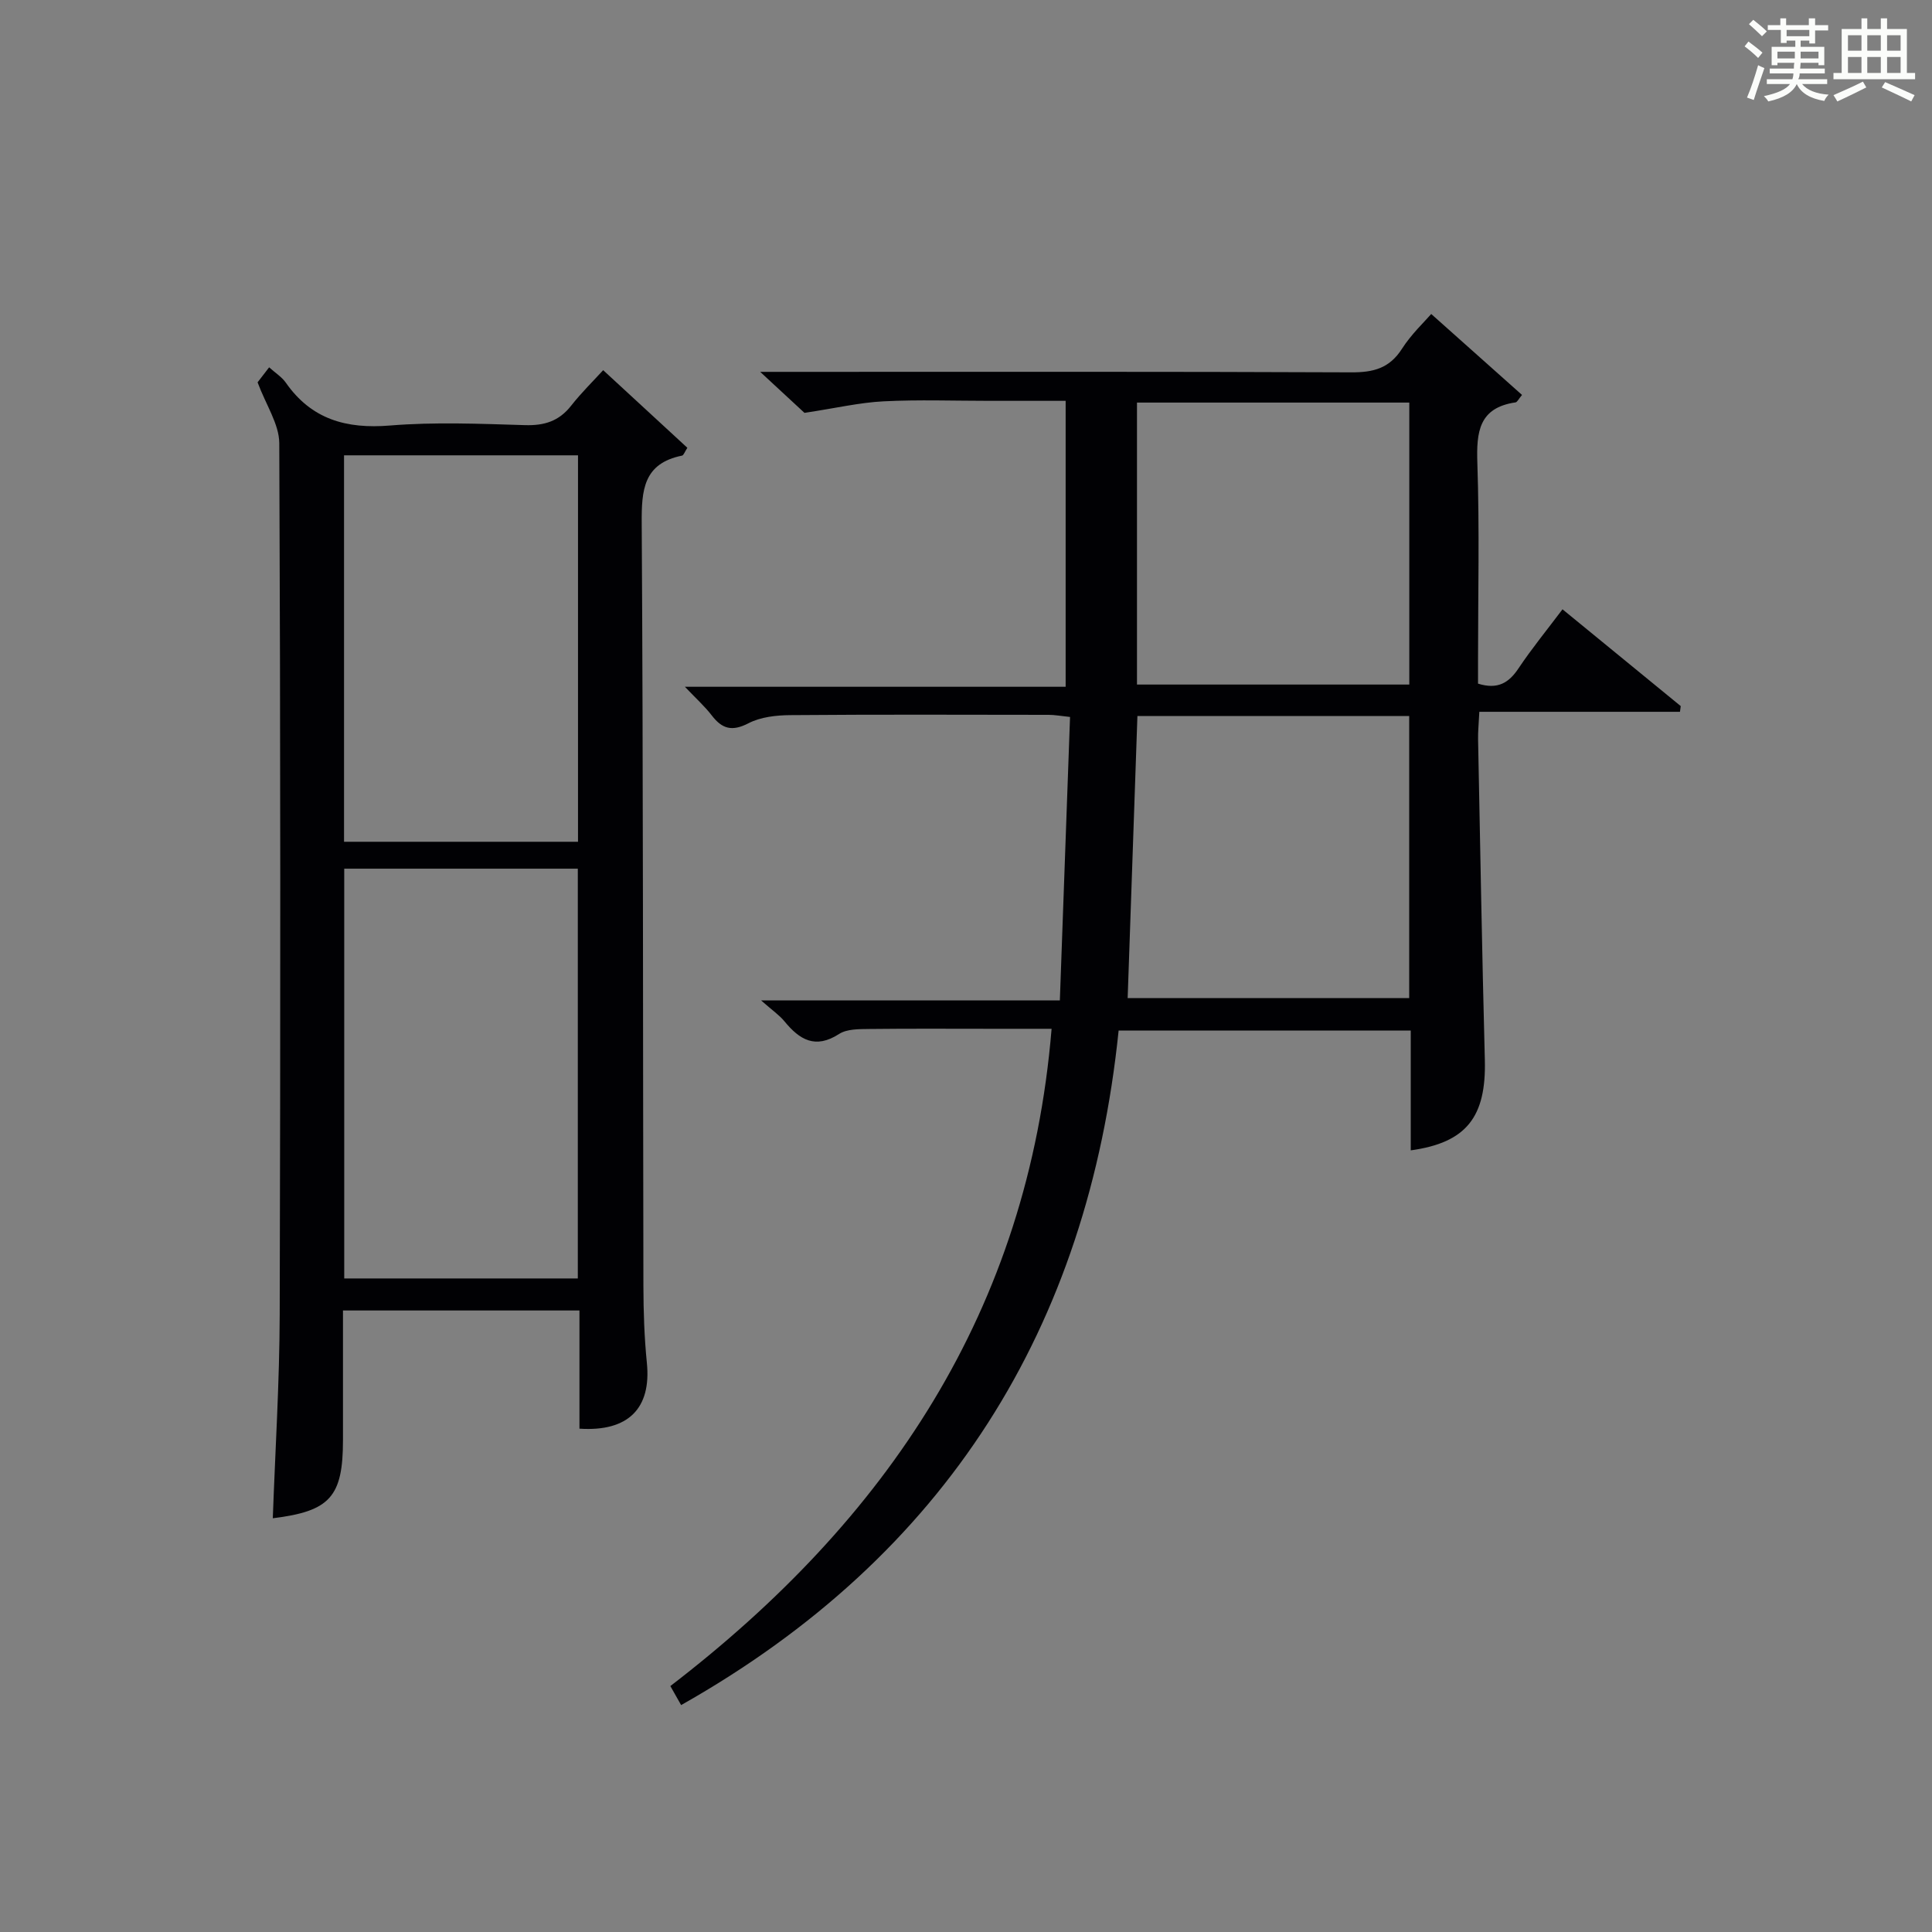
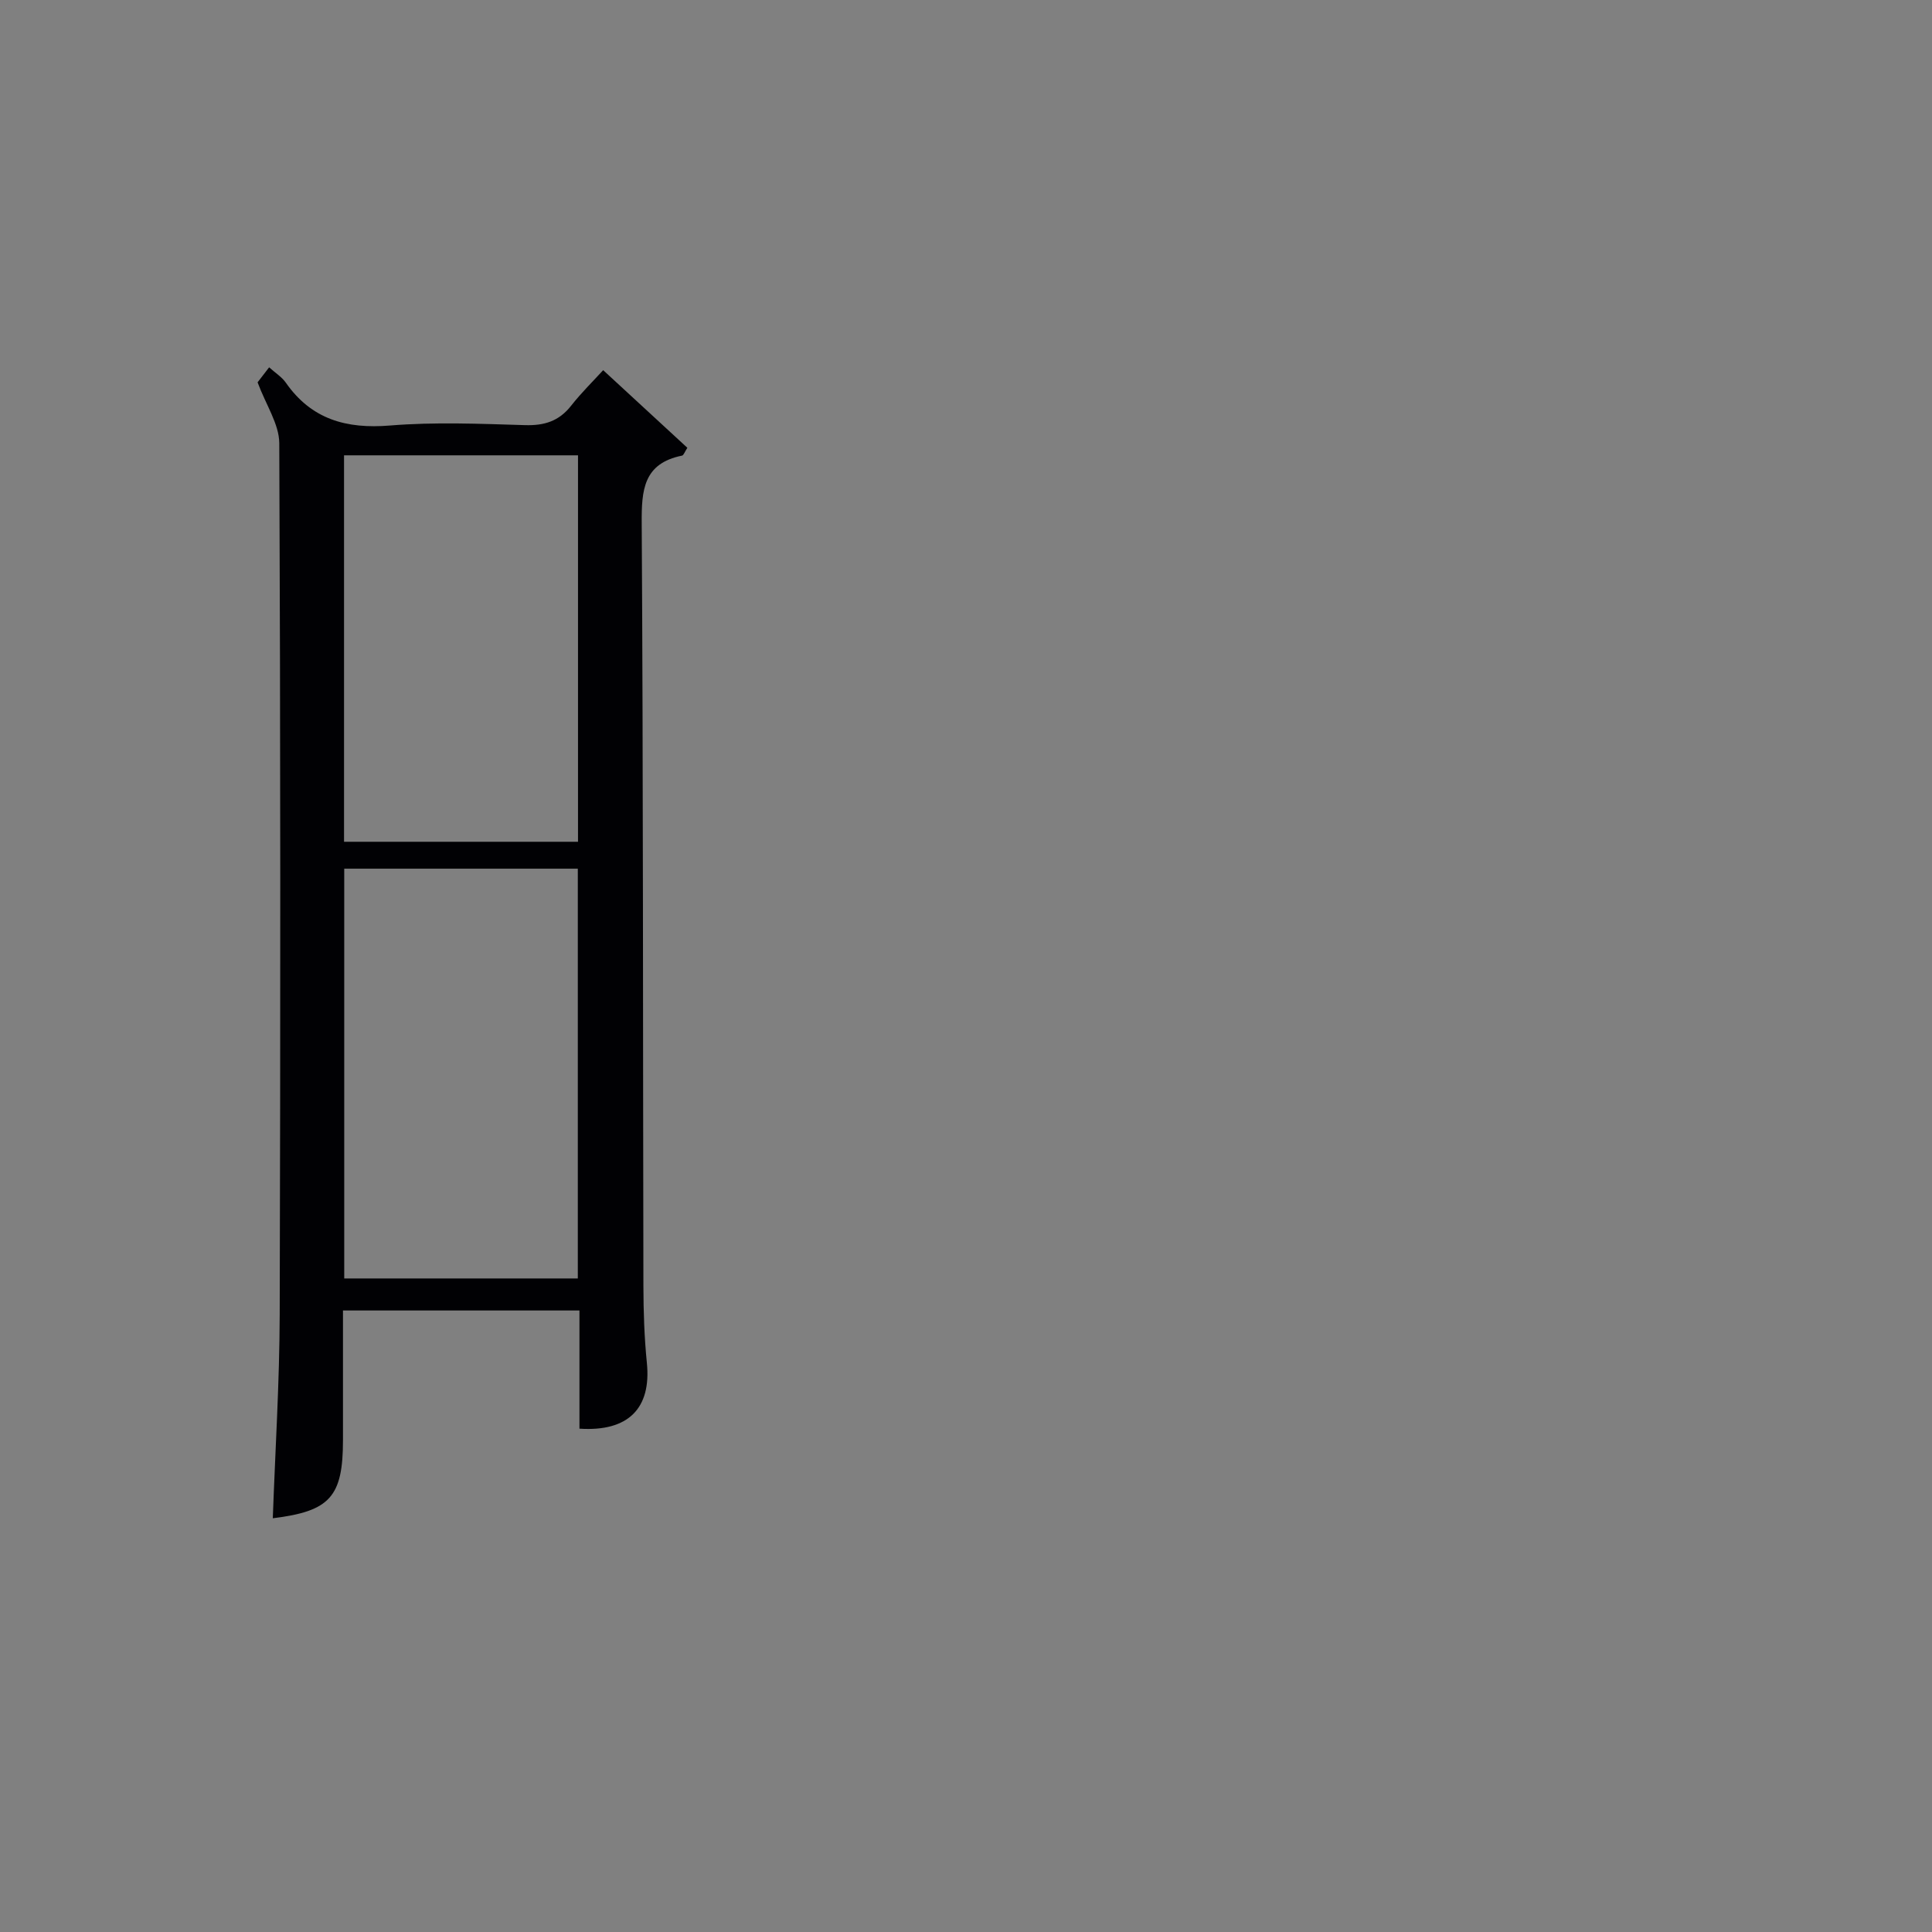
<svg xmlns="http://www.w3.org/2000/svg" version="1.1" id="漢_ZDIC_典" x="0px" y="0px" viewBox="0 0 400 400" style="enable-background:new 0 0 400 400;" xml:space="preserve">
  <rect x="0" y="0" width="400" height="400" fill="#808080" stroke="none" />
  <style type="text/css">
	.st1{fill:#010104;}
	.st0{fill:#fbfcfa;}
</style>
  <g>
-     <path class="st0" d="M361.2,9.6l0.8-1c0.9,0.7,1.9,1.4,2.9,2.3L364,12C363,11,362,10.2,361.2,9.6z M361.7,20.2   c0.9-2.1,1.6-4.3,2.3-6.7c0.4,0.2,0.8,0.4,1.3,0.6c-0.7,2.1-1.5,4.3-2.2,6.6L361.7,20.2z M362.1,5l0.9-0.9c1,0.8,2,1.6,2.8,2.4   l-1,1C363.9,6.6,363,5.8,362.1,5z M374.6,3.8h1.2v1.4h2.7v1.1h-2.7v2.7h-1.2V8.4h-1.8v1.3h4.9v3.8h-1.2v-0.5h-3.7   c0,0.4-0.1,0.9-0.1,1.2h5.1v1h-5.2c0,0.5-0.1,0.9-0.3,1.2h6v1h-5.2c1.1,1.3,2.9,2,5.5,2.2c-0.4,0.4-0.7,0.8-0.9,1.3   c-2.9-0.5-4.8-1.6-5.7-3.5H372c-0.8,1.7-2.7,2.9-5.9,3.6c-0.2-0.4-0.6-0.8-0.9-1.1c2.8-0.6,4.6-1.4,5.4-2.5h-4.8v-1h5.3   c0.1-0.3,0.2-0.7,0.2-1.2h-4.9v-1h5c0-0.4,0-0.8,0.1-1.2H368v0.5h-1.2V9.7h4.9V8.4h-1.8v0.5h-1.2V6.2H366V5.2h2.6V3.8h1.2v1.4h4.7   V3.8z M368,12.1h3.6c0-0.4,0-0.9,0-1.4H368V12.1z M369.9,7.5h4.7V6.2h-4.7V7.5z M376.5,10.7h-3.7c0,0.5,0,1,0,1.4h3.7V10.7z" />
-     <path class="st0" d="M385.3,3.8h1.3V6h2.8V3.8h1.3V6h4.1v9.1h1.7v1.3h-16.9v-1.3h1.7V6h4.1V3.8z M385.7,16.9l0.7,1.2   c-1.8,0.9-3.8,1.9-6,2.9c-0.2-0.4-0.5-0.8-0.8-1.3C381.9,18.7,383.9,17.8,385.7,16.9z M382.6,10.5h2.8V7.3h-2.8V10.5z M382.6,15.1   h2.8v-3.3h-2.8V15.1z M386.6,10.5h2.8V7.3h-2.8V10.5z M386.6,15.1h2.8v-3.3h-2.8V15.1z M390.3,17c2.1,0.9,4.1,1.8,6.1,2.7l-0.7,1.3   c-2.2-1.1-4.2-2-6.1-2.9L390.3,17z M393.5,7.3h-2.8v3.2h2.8V7.3z M390.7,15.1h2.8v-3.3h-2.8V15.1z" />
-     <path class="st1" d="M141.02,353.02c-0.78-1.38-1.41-2.49-2.23-3.94c44.81-34.39,74.13-77.76,78.93-136.08c-4.04,0-8.13,0-12.21,0   c-8.5,0-17-0.06-25.49,0.04c-2.12,0.03-4.65-0.03-6.29,1.03c-4.93,3.18-8.18,1.21-11.32-2.62c-1.04-1.27-2.46-2.23-4.83-4.32   c21.2,0,41.01,0,61.85,0c0.71-19.87,1.41-39.09,2.11-58.69c-1.91-0.2-3.17-0.44-4.42-0.44c-17.83-0.02-35.66-0.09-53.48,0.06   c-2.93,0.02-6.17,0.38-8.69,1.69c-3.38,1.74-5.43,1.18-7.58-1.62c-1.48-1.92-3.32-3.57-5.57-5.94c26.67,0,52.56,0,78.83,0   c0-19.78,0-39.16,0-59.2c-5.18,0-10.44,0-15.71,0c-7.33,0-14.68-0.27-21.99,0.1c-4.96,0.25-9.88,1.41-16.37,2.39   c-1.81-1.67-5.02-4.65-9.17-8.49c2.92,0,4.67,0,6.43,0c38.65,0,77.31-0.07,115.96,0.1c4.56,0.02,7.89-0.83,10.47-4.86   c1.95-3.05,4.67-5.6,6.07-7.22c6.31,5.63,12.55,11.19,18.8,16.76c-0.72,0.85-0.99,1.49-1.35,1.54c-7.58,1.11-8.11,6.1-7.9,12.54   c0.46,13.65,0.14,27.32,0.14,40.98c0,1.63,0,3.27,0,4.71c4.07,1.27,6.38-0.16,8.38-3.16c2.76-4.13,5.92-7.99,9.11-12.23   c8.35,6.84,16.42,13.44,24.48,20.04c-0.05,0.39-0.11,0.79-0.16,1.18c-13.72,0-27.43,0-41.54,0c-0.12,2.48-0.29,4.08-0.26,5.68   c0.44,22.13,0.82,44.26,1.4,66.39c0.31,11.81-3.81,17.14-15.34,18.73c0-8.16,0-16.3,0-24.81c-20,0-39.73,0-60.48,0   C225.3,274.84,195.93,322.02,141.02,353.02z M235.49,148.25c-0.68,19.71-1.35,39.05-2.02,58.4c19.47,0,38.86,0,58.29,0   c0-19.62,0-38.89,0-58.4C272.93,148.25,254.32,148.25,235.49,148.25z M291.78,83.35c-19.1,0-37.81,0-56.38,0   c0,19.73,0,39.1,0,58.38c18.99,0,37.57,0,56.38,0C291.78,122.22,291.78,102.96,291.78,83.35z" />
    <path class="st1" d="M53.33,79.16c0.26-0.34,1.23-1.61,2.39-3.11c1.31,1.18,2.63,2,3.45,3.17c5.31,7.61,12.53,9.62,21.56,8.88   c9.26-0.76,18.65-0.36,27.96-0.08c4,0.12,7.02-0.81,9.53-3.99c2.15-2.74,4.66-5.19,6.66-7.39c6.16,5.68,11.81,10.88,17.43,16.07   c-0.56,0.86-0.77,1.55-1.1,1.62c-8.01,1.62-8.4,7.14-8.35,14.05c0.32,52.63,0.24,105.26,0.35,157.89   c0.01,5.31,0.19,10.65,0.72,15.93c0.93,9.34-3.8,14.26-13.96,13.59c0-8.05,0-16.14,0-24.47c-16.4,0-32.32,0-48.96,0   c0,7.29,0,14.55,0,21.8c0,1.67,0,3.33,0,5c0,11.78-2.67,14.76-14.53,16.22c0.5-14.08,1.39-28.15,1.43-42.23   c0.17-60.12,0.17-120.25-0.09-180.37C57.79,87.81,55.09,83.89,53.33,79.16z M119.63,264.69c0-28.56,0-56.72,0-84.84   c-16.38,0-32.39,0-48.36,0c0,28.5,0,56.55,0,84.84C87.45,264.69,103.35,264.69,119.63,264.69z M71.23,94.27   c0,26.95,0,53.34,0,80.01c16.28,0,32.32,0,48.44,0c0-26.83,0-53.34,0-80.01C103.43,94.27,87.52,94.27,71.23,94.27z" />
  </g>
</svg>